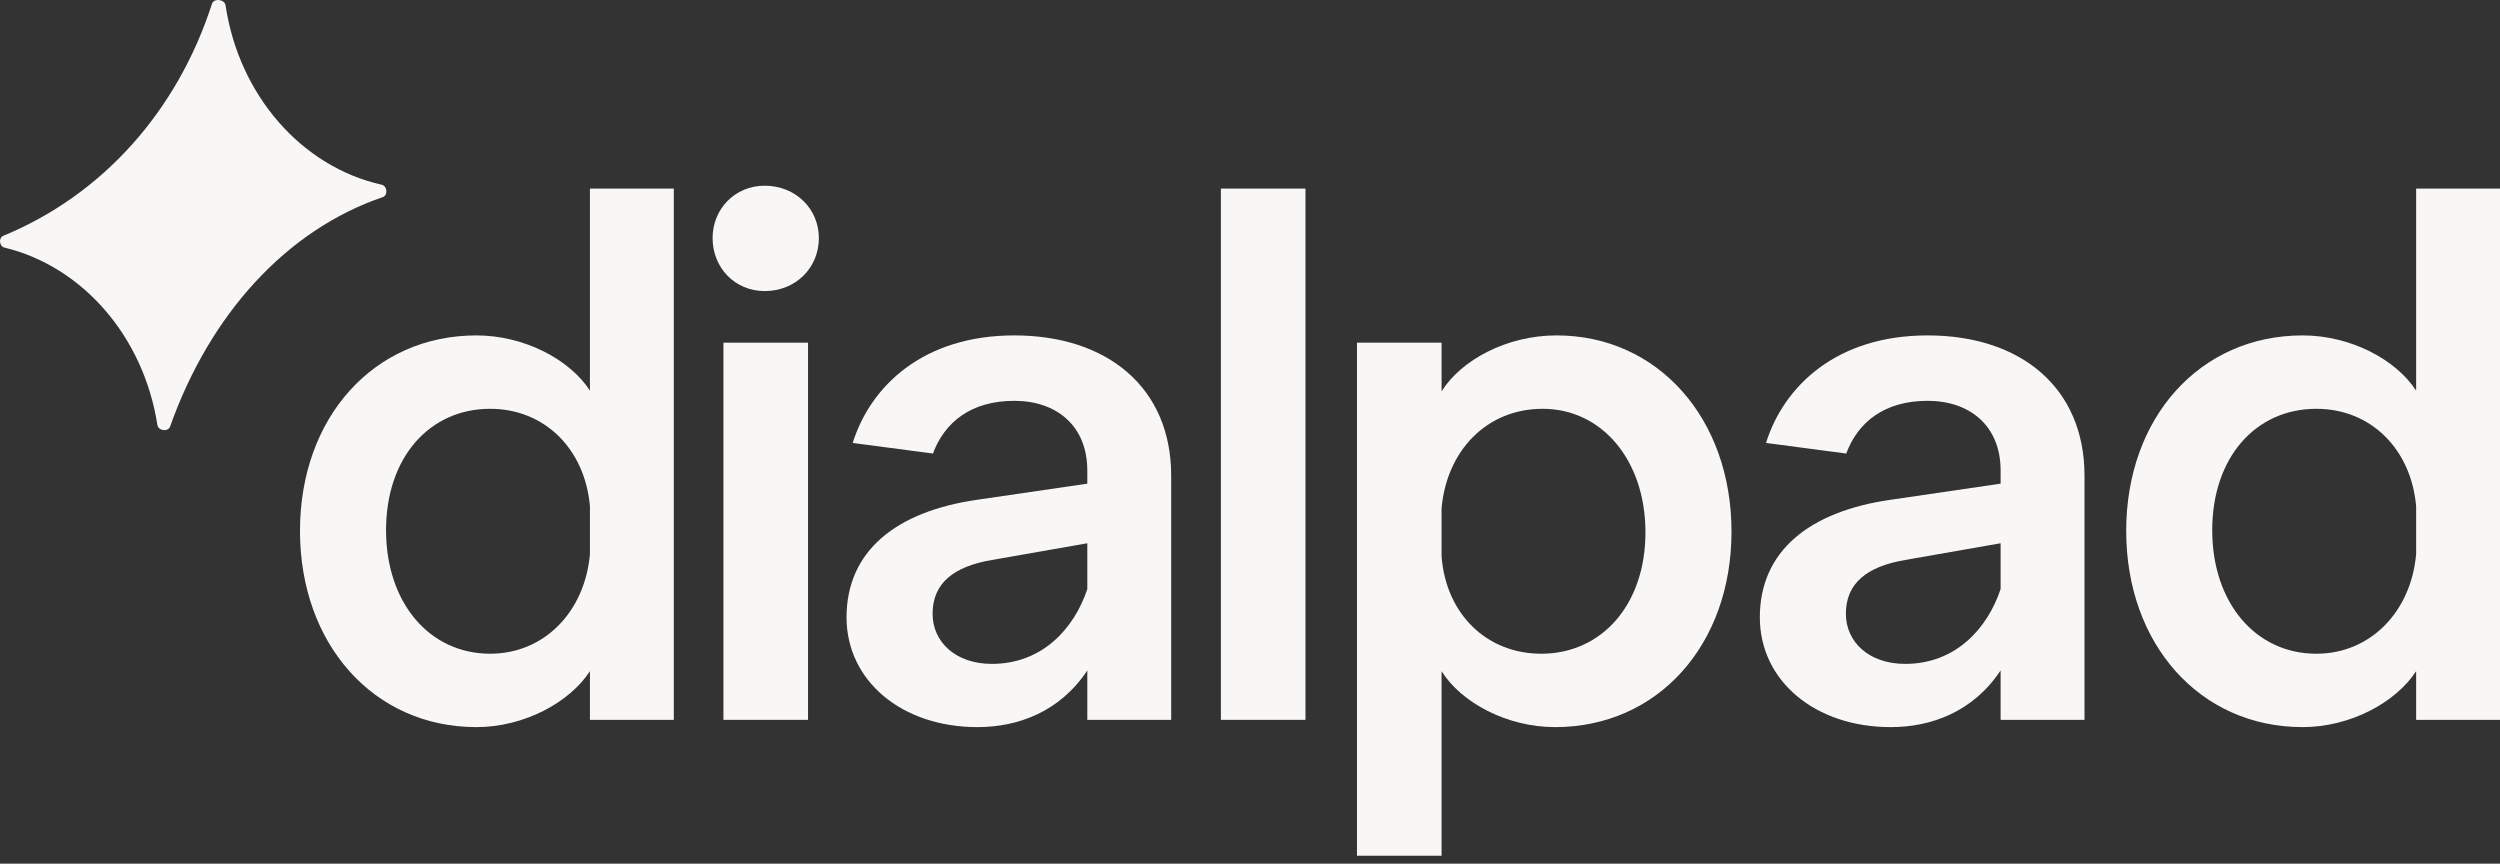
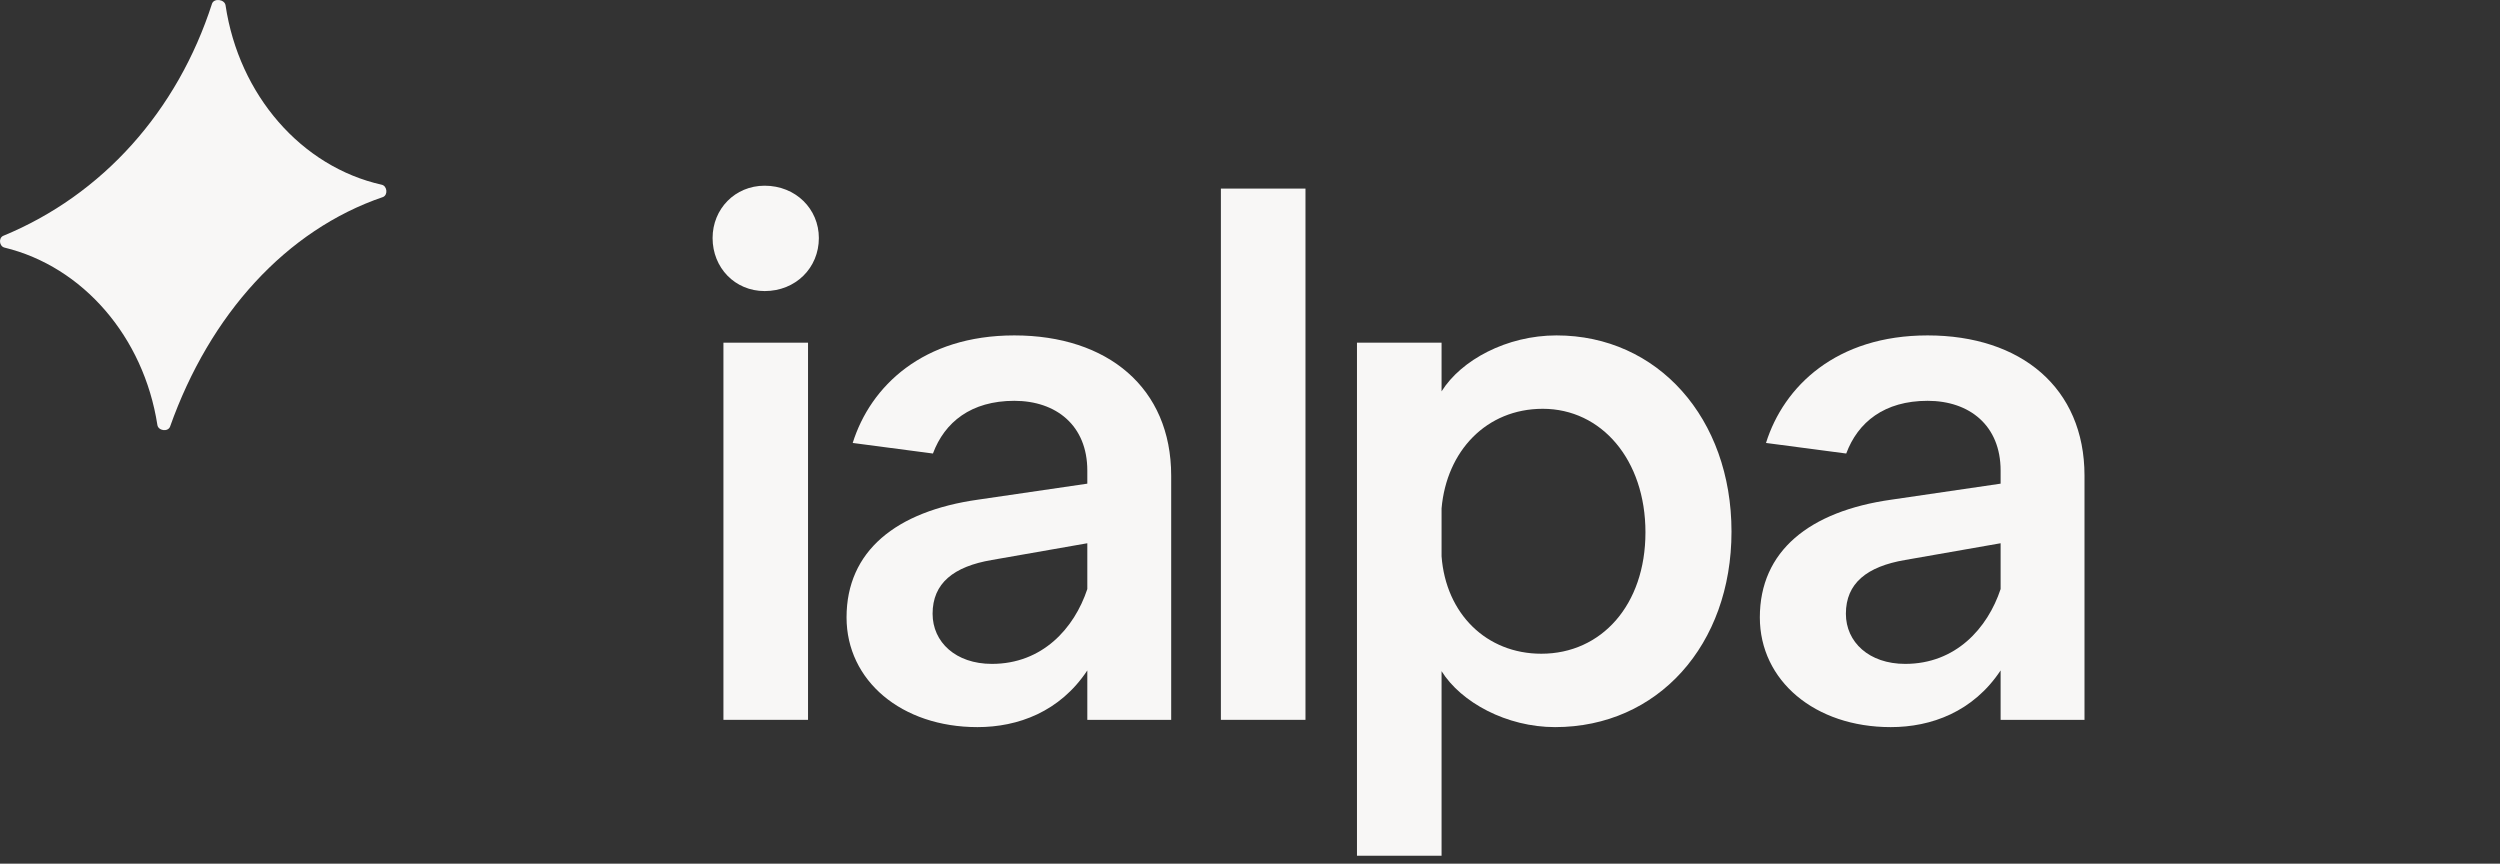
<svg xmlns="http://www.w3.org/2000/svg" width="110" height="38" viewBox="0 0 110 38" fill="none">
  <rect x="0" y="0" width="110" height="38" fill="#333333" stroke="none" />
  <path d="M16.858 8.667C17.079 8.566 17.033 8.181 16.796 8.128C13.264 7.338 10.514 4.186 9.924 0.233C9.885 -0.029 9.426 -0.091 9.331 0.155C7.81 4.879 4.518 8.575 0.138 10.378C-0.075 10.479 -0.031 10.838 0.197 10.894C3.647 11.729 6.325 14.824 6.925 18.7C6.965 18.956 7.386 19.014 7.482 18.774C9.235 13.832 12.593 10.119 16.858 8.667Z" fill="#F8F7F6" />
  <path d="M35.553 31.673H31.831V15.078H35.553V31.673Z" fill="#F8F7F6" />
  <path d="M33.644 12.807C32.34 12.807 31.354 11.784 31.354 10.473C31.354 9.194 32.34 8.171 33.644 8.171C35.012 8.171 36.03 9.194 36.03 10.473C36.03 11.784 35.012 12.807 33.644 12.807Z" fill="#F8F7F6" />
-   <path fill-rule="evenodd" clip-rule="evenodd" d="M20.962 31.993C16.445 31.993 13.2 28.348 13.2 23.36C13.2 18.371 16.445 14.758 20.962 14.758C23.062 14.758 25.066 15.813 25.957 17.188V8.298H29.648V31.673H25.957V29.531C25.066 30.906 23.062 31.993 20.962 31.993ZM21.567 28.764C23.953 28.764 25.735 26.909 25.957 24.383V22.272C25.735 19.746 23.953 17.987 21.567 17.987C18.895 17.987 16.986 20.13 16.986 23.328C16.986 26.525 18.895 28.764 21.567 28.764Z" fill="#F8F7F6" />
  <path d="M53.719 31.673H57.441V8.298H53.719V31.673Z" fill="#F8F7F6" />
  <path fill-rule="evenodd" clip-rule="evenodd" d="M59.707 37.653V15.078H63.429V17.22C64.288 15.845 66.292 14.758 68.487 14.758C72.941 14.758 76.186 18.403 76.186 23.391C76.186 28.38 72.941 31.993 68.424 31.993C66.292 31.993 64.288 30.906 63.429 29.531V37.653H59.707ZM67.819 28.764C70.46 28.764 72.4 26.621 72.4 23.423C72.4 20.226 70.46 17.987 67.883 17.987C65.401 17.987 63.652 19.842 63.429 22.368V24.479C63.62 27.005 65.401 28.764 67.819 28.764Z" fill="#F8F7F6" />
-   <path fill-rule="evenodd" clip-rule="evenodd" d="M93.553 23.36C93.553 28.348 96.797 31.993 101.315 31.993C103.415 31.993 105.419 30.906 106.31 29.531V31.673H110V8.298H106.31V17.188C105.419 15.813 103.415 14.758 101.315 14.758C96.797 14.758 93.553 18.371 93.553 23.36ZM106.31 24.383C106.087 26.909 104.305 28.764 101.919 28.764C99.247 28.764 97.338 26.525 97.338 23.328C97.338 20.13 99.247 17.987 101.919 17.987C104.305 17.987 106.087 19.746 106.31 22.272V24.383Z" fill="#F8F7F6" />
  <path fill-rule="evenodd" clip-rule="evenodd" d="M77.433 27.165C77.433 29.947 79.851 31.993 83.192 31.993C84.973 31.993 86.818 31.322 88.027 29.499V31.673H91.718V20.929C91.718 17.06 88.918 14.758 84.814 14.758C80.796 14.758 78.486 16.996 77.704 19.49L81.234 19.955C81.747 18.576 82.911 17.636 84.814 17.636C86.659 17.636 88.027 18.723 88.027 20.705V21.281L83.223 21.985C79.597 22.496 77.433 24.255 77.433 27.165ZM83.828 29.211C82.237 29.211 81.219 28.252 81.219 27.005C81.219 25.662 82.142 24.926 83.828 24.639L88.027 23.903V25.918C87.454 27.644 86.055 29.211 83.828 29.211Z" fill="#F8F7F6" />
  <path fill-rule="evenodd" clip-rule="evenodd" d="M43.007 31.993C39.666 31.993 37.248 29.947 37.248 27.165C37.248 24.255 39.412 22.496 43.038 21.984L47.842 21.281V20.705C47.842 18.723 46.474 17.636 44.629 17.636C42.726 17.636 41.562 18.576 41.049 19.955L37.519 19.49C38.3 16.995 40.611 14.758 44.629 14.758C48.733 14.758 51.532 17.06 51.532 20.929V31.673H47.842V29.499C46.633 31.322 44.788 31.993 43.007 31.993ZM41.034 27.005C41.034 28.252 42.052 29.211 43.643 29.211C45.87 29.211 47.27 27.644 47.842 25.918V23.903L43.643 24.639C41.957 24.926 41.034 25.662 41.034 27.005Z" fill="#F8F7F6" />
</svg>